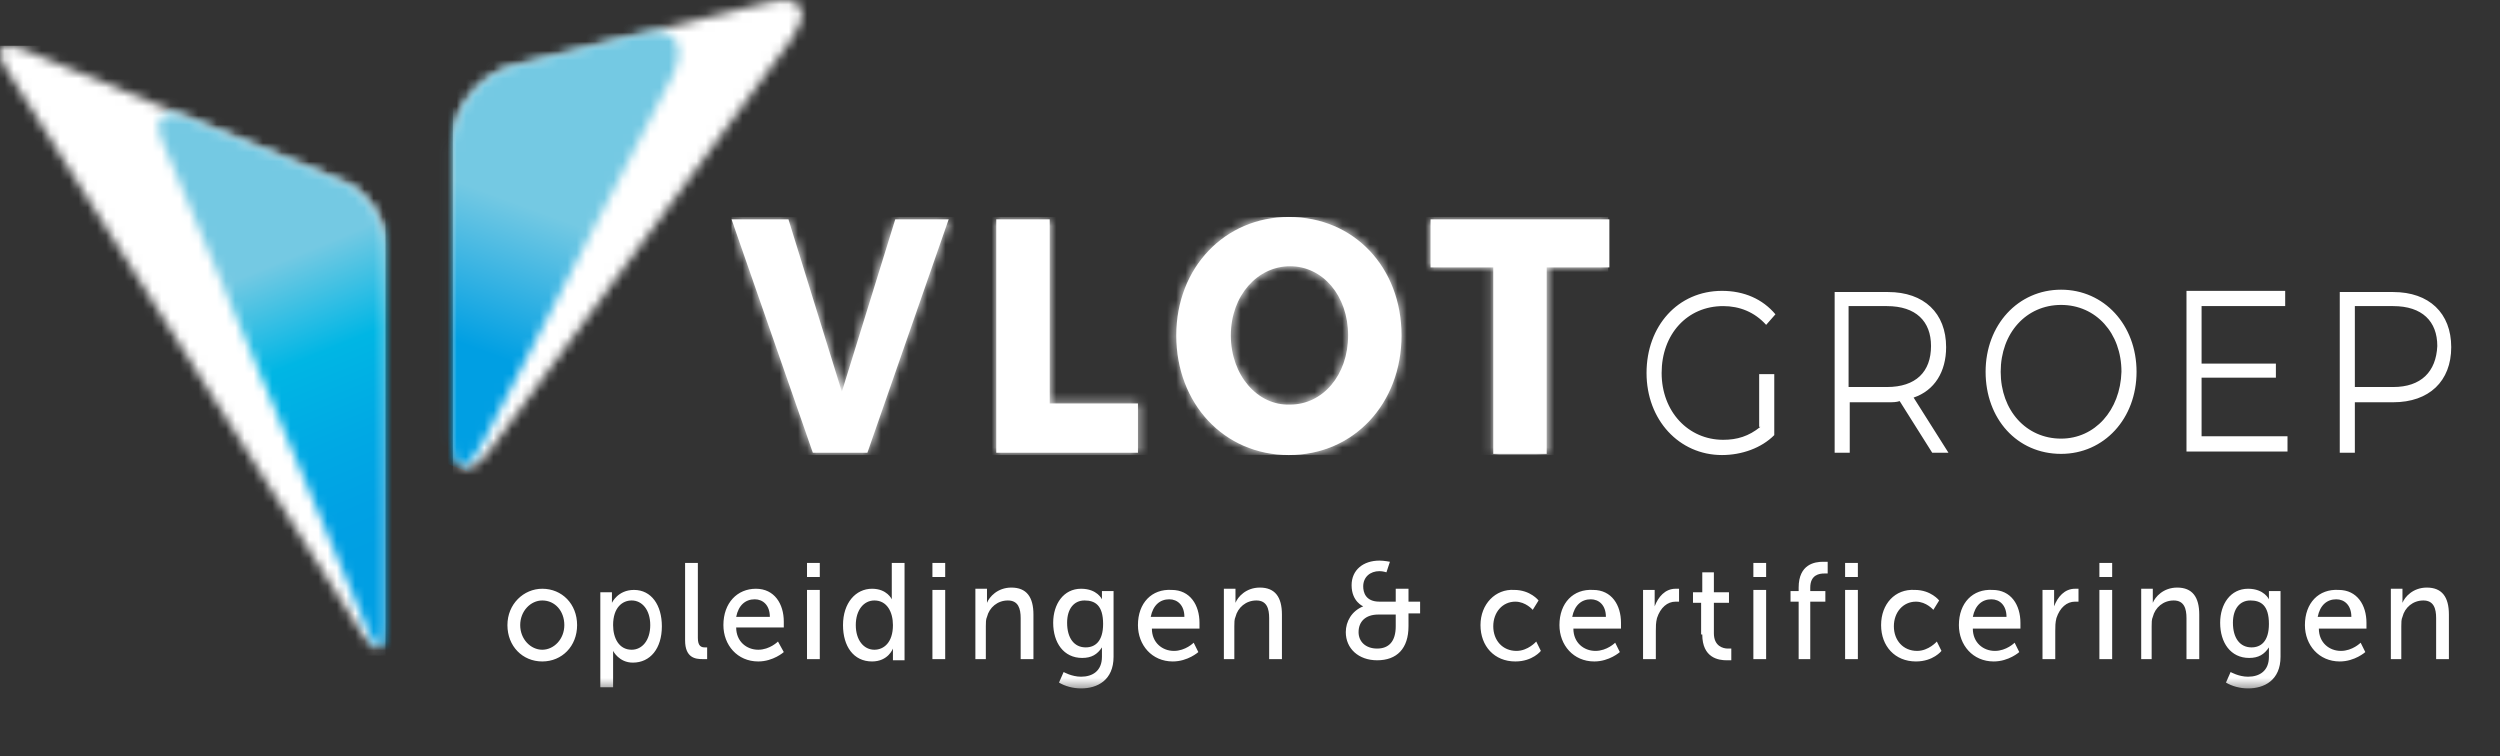
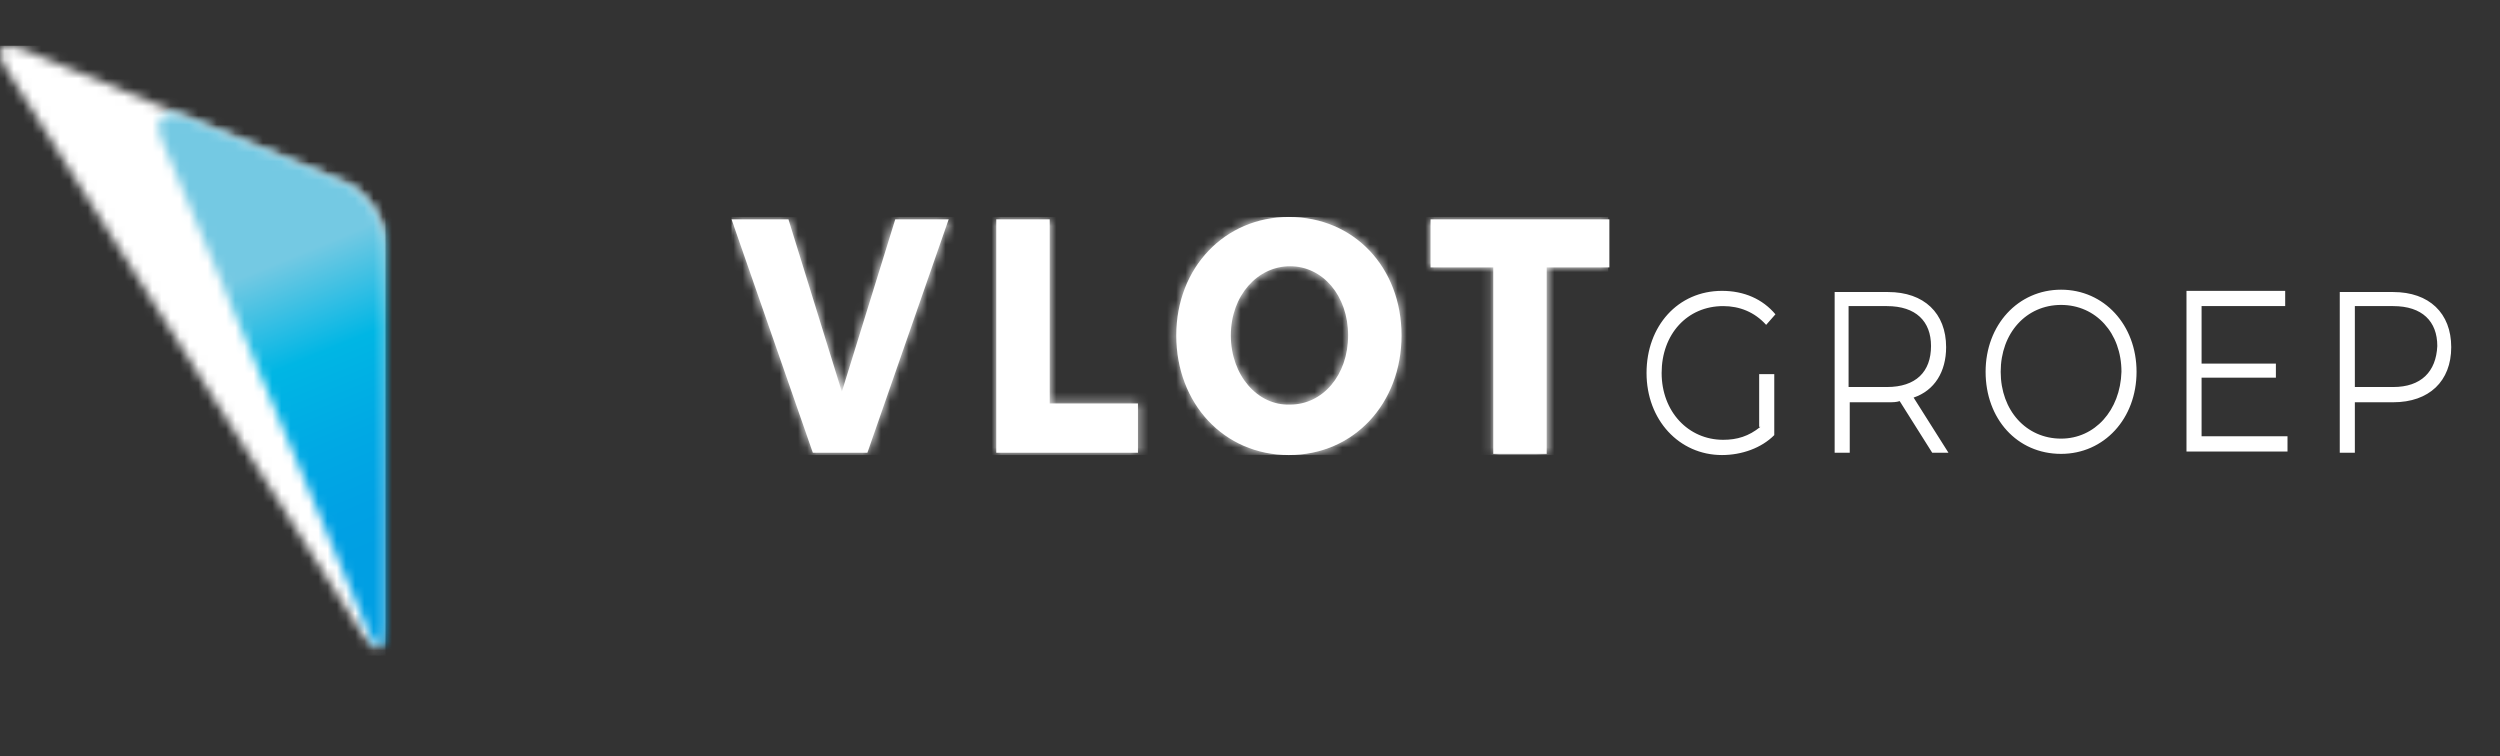
<svg xmlns="http://www.w3.org/2000/svg" width="271" height="82" viewBox="0 0 271 82" fill="none">
  <rect x="0" y="0" width="271" height="82" fill="#333333" stroke="none" />
  <g clip-path="url(#clip0_455_461)">
    <path d="M259.42 41.953H255.266V33.181H259.42C262.567 33.181 264.203 34.834 264.203 37.504C264.077 40.301 262.441 41.953 259.42 41.953ZM259.42 31.656H253.63V49.073H255.266V43.606H259.42C263.322 43.606 265.713 41.318 265.713 37.631C265.713 33.944 263.322 31.656 259.42 31.656ZM238.651 47.42V40.937H246.707V39.411H238.651V33.181H247.714V31.529H237.015V48.946H247.966V47.293H238.651V47.42ZM223.421 47.547C219.645 47.547 216.875 44.496 216.875 40.301C216.875 36.105 219.645 33.054 223.421 33.054C227.197 33.054 229.966 36.105 229.966 40.301C229.84 44.496 227.071 47.547 223.421 47.547ZM223.421 49.2C228.078 49.2 231.602 45.386 231.602 40.301C231.602 35.216 228.078 31.402 223.421 31.402C218.764 31.402 215.239 35.216 215.239 40.301C215.239 45.386 218.638 49.2 223.421 49.2ZM204.54 41.953H200.386V33.181H204.54C207.687 33.181 209.323 34.834 209.323 37.504C209.323 40.301 207.687 41.953 204.54 41.953ZM211.211 49.073L207.435 43.098C209.701 42.335 210.96 40.301 210.96 37.631C210.96 33.944 208.568 31.656 204.666 31.656H198.876V49.073H200.512V43.606H204.666C205.169 43.606 205.547 43.606 205.925 43.479L209.449 49.073H211.211ZM190.82 46.276C189.562 47.293 188.303 47.675 186.792 47.675C183.016 47.675 180.121 44.623 180.121 40.428C180.121 36.233 182.89 33.181 186.792 33.181C188.555 33.181 190.191 33.817 191.45 35.216L192.457 34.071C191.072 32.419 189.058 31.529 186.666 31.529C181.883 31.529 178.485 35.343 178.485 40.428C178.485 45.513 182.009 49.327 186.666 49.327C188.806 49.327 190.946 48.564 192.331 47.166V40.555H190.694V46.276H190.82Z" fill="white" />
    <path d="M97.047 23.774L91.257 42.462L85.466 23.774H79.299L88.11 49.073H94.026L102.837 23.774H97.047ZM107.997 23.774V49.073H123.354V43.733H113.787V23.774H107.997ZM155.073 23.774V28.986H161.87V49.2H167.66V28.986H174.457V23.774H155.073ZM133.423 36.36C133.423 32.037 136.318 28.859 139.843 28.859C143.367 28.859 146.136 32.037 146.136 36.36C146.136 40.682 143.367 43.86 139.843 43.86C136.318 43.987 133.423 40.682 133.423 36.36ZM127.507 36.36C127.507 43.733 132.668 49.327 139.717 49.327C146.766 49.327 151.926 43.733 151.926 36.36C151.926 28.986 146.766 23.519 139.717 23.519C132.794 23.519 127.507 28.986 127.507 36.36Z" fill="white" />
    <mask id="mask0_455_461" style="mask-type:luminance" maskUnits="userSpaceOnUse" x="79" y="23" width="96" height="27">
-       <path d="M97.047 23.774L91.257 42.462L85.466 23.774H79.299L88.11 49.073H94.026L102.837 23.774H97.047ZM107.997 23.774V49.073H123.354V43.733H113.787V23.774H107.997ZM155.073 23.774V28.986H161.87V49.2H167.66V28.986H174.457V23.774H155.073ZM133.423 36.36C133.423 32.037 136.318 28.859 139.843 28.859C143.367 28.859 146.136 32.037 146.136 36.36C146.136 40.682 143.367 43.86 139.843 43.86C136.318 43.987 133.423 40.682 133.423 36.36ZM127.507 36.36C127.507 43.733 132.668 49.327 139.717 49.327C146.766 49.327 151.926 43.733 151.926 36.36C151.926 28.986 146.766 23.519 139.717 23.519C132.794 23.519 127.507 28.986 127.507 36.36Z" fill="white" />
+       <path d="M97.047 23.774L91.257 42.462L85.466 23.774H79.299L88.11 49.073H94.026L102.837 23.774H97.047M107.997 23.774V49.073H123.354V43.733H113.787V23.774H107.997ZM155.073 23.774V28.986H161.87V49.2H167.66V28.986H174.457V23.774H155.073ZM133.423 36.36C133.423 32.037 136.318 28.859 139.843 28.859C143.367 28.859 146.136 32.037 146.136 36.36C146.136 40.682 143.367 43.86 139.843 43.86C136.318 43.987 133.423 40.682 133.423 36.36ZM127.507 36.36C127.507 43.733 132.668 49.327 139.717 49.327C146.766 49.327 151.926 43.733 151.926 36.36C151.926 28.986 146.766 23.519 139.717 23.519C132.794 23.519 127.507 28.986 127.507 36.36Z" fill="white" />
    </mask>
    <g mask="url(#mask0_455_461)">
      <path d="M174.331 23.519H79.299V49.327H174.331V23.519Z" fill="white" />
    </g>
    <mask id="mask1_455_461" style="mask-type:luminance" maskUnits="userSpaceOnUse" x="48" y="0" width="39" height="51">
-       <path d="M84.837 0C84.334 0 83.83 0.127 83.201 0.254L55.761 7.119C51.985 8.009 48.964 11.95 48.964 15.764V47.42C48.964 51.234 50.852 51.87 53.118 48.819L85.844 4.195C87.606 1.653 87.229 0 84.837 0Z" fill="white" />
-     </mask>
+       </mask>
    <g mask="url(#mask1_455_461)">
      <path d="M87.606 0H49.09V51.87H87.606V0Z" fill="white" />
    </g>
    <mask id="mask2_455_461" style="mask-type:luminance" maskUnits="userSpaceOnUse" x="0" y="4" width="42" height="67">
      <path d="M0 5.848C0 6.23 0.252 6.865 0.755 7.628L39.272 68.778C40.656 71.067 41.915 70.685 41.915 68.016V26.571C41.915 23.901 39.901 20.85 37.51 19.833L2.517 5.34C1.888 5.085 1.385 4.958 1.007 4.958C0.378 4.958 0 5.213 0 5.848Z" fill="white" />
    </mask>
    <g mask="url(#mask2_455_461)">
      <path d="M41.789 4.958H0V71.067H41.789V4.958Z" fill="white" />
    </g>
    <mask id="mask3_455_461" style="mask-type:luminance" maskUnits="userSpaceOnUse" x="17" y="12" width="25" height="59">
      <path d="M17.622 15.383L39.901 68.397C40.908 70.812 41.789 70.685 41.789 68.016V26.57C41.789 23.901 39.775 20.85 37.384 19.833L20.139 12.713C19.51 12.459 19.006 12.332 18.629 12.332C17.244 12.332 16.741 13.476 17.622 15.383Z" fill="white" />
    </mask>
    <g mask="url(#mask3_455_461)">
      <path d="M20.265 79.712L-3.398 20.596L38.265 3.56L61.929 62.549L20.265 79.712Z" fill="url(#paint0_linear_455_461)" />
    </g>
    <mask id="mask4_455_461" style="mask-type:luminance" maskUnits="userSpaceOnUse" x="48" y="3" width="26" height="48">
-       <path d="M70.991 3.433C70.488 3.433 69.984 3.56 69.355 3.687L55.761 7.119C51.985 8.009 48.964 11.95 48.964 15.764V47.42C48.964 49.327 49.342 50.344 49.845 50.471H50.348C50.852 50.344 51.481 49.581 52.236 48.183L72.879 8.264C74.264 5.34 73.509 3.433 70.991 3.433Z" fill="white" />
-     </mask>
+       </mask>
    <g mask="url(#mask4_455_461)">
      <path d="M34.111 45.005L51.985 -4.704L89.243 9.026L71.369 58.735L34.111 45.005Z" fill="url(#paint1_linear_455_461)" />
    </g>
    <mask id="mask5_455_461" style="mask-type:luminance" maskUnits="userSpaceOnUse" x="0" y="0" width="278" height="75">
      <path d="M277.168 0H0V74.626H277.168V0Z" fill="white" />
    </mask>
    <g mask="url(#mask5_455_461)">
-       <path d="M258.916 71.448H260.301V67.888C260.301 67.507 260.301 67.126 260.427 66.871C260.678 65.854 261.559 65.091 262.692 65.091C263.825 65.091 264.077 65.981 264.077 66.999V71.448H265.461V66.617C265.461 64.71 264.706 63.693 263.07 63.693C261.559 63.693 260.678 64.71 260.427 65.346C260.427 65.346 260.427 65.091 260.427 64.837V63.82H259.168V71.448H258.916ZM251.238 66.871C251.49 65.6 252.245 64.964 253.252 64.964C254.133 64.964 254.888 65.6 254.888 66.871H251.238ZM249.853 67.761C249.853 69.922 251.364 71.702 253.63 71.702C255.266 71.702 256.399 70.685 256.399 70.685L255.895 69.668C255.895 69.668 255.014 70.558 253.755 70.558C252.497 70.558 251.364 69.668 251.364 68.143H256.525C256.525 68.143 256.525 67.761 256.525 67.507C256.525 65.6 255.518 63.947 253.504 63.947C251.364 63.82 249.853 65.346 249.853 67.761ZM244.063 70.177C242.805 70.177 242.049 69.16 242.049 67.507C242.049 65.981 242.805 65.091 243.938 65.091C245.07 65.091 245.951 65.6 245.951 67.634C245.951 69.541 245.07 70.177 244.063 70.177ZM241.798 72.847L241.294 73.991C241.924 74.372 242.805 74.626 243.686 74.626C245.448 74.626 247.21 73.737 247.21 71.194V64.075H245.951V64.71C245.951 64.837 245.951 64.964 245.951 64.964C245.951 64.964 245.448 63.82 243.686 63.82C241.798 63.82 240.665 65.473 240.665 67.507C240.665 69.668 241.798 71.321 243.812 71.321C244.819 71.321 245.448 70.94 245.951 70.177C245.951 70.177 245.951 70.431 245.951 70.685V71.194C245.951 72.719 244.945 73.355 243.686 73.355C242.679 73.355 241.798 72.847 241.798 72.847ZM231.854 71.448H233.239V67.888C233.239 67.507 233.239 67.126 233.364 66.871C233.616 65.854 234.497 65.091 235.63 65.091C236.763 65.091 237.015 65.981 237.015 66.999V71.448H238.399V66.617C238.399 64.71 237.644 63.693 236.008 63.693C234.497 63.693 233.616 64.71 233.364 65.346C233.364 65.346 233.364 65.091 233.364 64.837V63.82H232.106V71.448H231.854ZM227.574 71.448H228.959V63.947H227.574V71.448ZM227.574 62.549H228.959V61.023H227.574V62.549ZM221.407 71.448H222.791V68.397C222.791 67.888 222.791 67.507 222.917 66.999C223.295 65.854 224.05 65.219 224.931 65.219C225.183 65.219 225.309 65.219 225.309 65.219V63.82C225.309 63.82 225.183 63.82 224.931 63.82C223.798 63.82 223.043 64.71 222.665 65.727C222.665 65.727 222.665 65.473 222.665 65.219V63.947H221.407V71.448ZM213.854 66.871C214.106 65.6 214.861 64.964 215.868 64.964C216.749 64.964 217.505 65.6 217.505 66.871H213.854ZM212.344 67.761C212.344 69.922 213.854 71.702 216.12 71.702C217.756 71.702 218.889 70.685 218.889 70.685L218.386 69.668C218.386 69.668 217.505 70.558 216.246 70.558C214.987 70.558 213.854 69.668 213.854 68.143H219.015C219.015 68.143 219.015 67.761 219.015 67.507C219.015 65.6 218.008 63.947 215.994 63.947C213.854 63.82 212.344 65.346 212.344 67.761ZM203.911 67.761C203.911 70.05 205.421 71.702 207.687 71.702C209.575 71.702 210.456 70.558 210.456 70.558L209.952 69.541C209.952 69.541 209.071 70.558 207.813 70.558C206.302 70.558 205.295 69.414 205.295 67.888C205.295 66.363 206.302 65.219 207.687 65.219C208.82 65.219 209.575 66.109 209.575 66.109L210.204 65.091C210.204 65.091 209.323 63.947 207.561 63.947C205.421 63.82 203.911 65.473 203.911 67.761ZM200.009 71.448H201.393V63.947H200.009V71.448ZM200.009 62.549H201.393V61.023H200.009V62.549ZM194.848 71.448H196.232V65.219H197.869V64.075H196.232V63.693C196.232 62.295 197.239 62.167 197.743 62.167C197.995 62.167 198.121 62.167 198.121 62.167V60.896C198.121 60.896 197.869 60.896 197.617 60.896C196.736 60.896 194.974 61.15 194.974 63.693V64.075H194.093V65.219H194.974V71.448H194.848ZM190.065 71.448H191.449V63.947H190.065V71.448ZM190.065 62.549H191.449V61.023H190.065V62.549ZM184.527 68.778C184.527 71.321 186.289 71.575 187.17 71.575C187.422 71.575 187.673 71.575 187.673 71.575V70.304C187.673 70.304 187.547 70.304 187.296 70.304C186.792 70.304 185.785 70.05 185.785 68.651V65.346H187.422V64.202H185.785V62.04H184.527V64.202H183.52V65.346H184.401V68.778H184.527ZM178.107 71.448H179.492V68.397C179.492 67.888 179.492 67.507 179.618 66.999C179.995 65.854 180.75 65.219 181.631 65.219C181.883 65.219 182.009 65.219 182.009 65.219V63.82C182.009 63.82 181.883 63.82 181.631 63.82C180.499 63.82 179.743 64.71 179.366 65.727C179.366 65.727 179.366 65.473 179.366 65.219V63.947H178.107V71.448ZM170.429 66.871C170.681 65.6 171.436 64.964 172.443 64.964C173.324 64.964 174.079 65.6 174.079 66.871H170.429ZM169.044 67.761C169.044 69.922 170.555 71.702 172.821 71.702C174.457 71.702 175.59 70.685 175.59 70.685L175.086 69.668C175.086 69.668 174.205 70.558 172.946 70.558C171.688 70.558 170.555 69.668 170.555 68.143H175.716C175.716 68.143 175.716 67.761 175.716 67.507C175.716 65.6 174.709 63.947 172.695 63.947C170.555 63.82 169.044 65.346 169.044 67.761ZM160.485 67.761C160.485 70.05 161.996 71.702 164.261 71.702C166.149 71.702 167.03 70.558 167.03 70.558L166.527 69.541C166.527 69.541 165.646 70.558 164.387 70.558C162.877 70.558 161.87 69.414 161.87 67.888C161.87 66.363 162.877 65.219 164.261 65.219C165.394 65.219 166.149 66.109 166.149 66.109L166.779 65.091C166.779 65.091 165.898 63.947 164.135 63.947C162.121 63.82 160.485 65.473 160.485 67.761ZM147.269 68.524C147.269 67.38 148.024 66.617 149.409 66.617H151.297V67.888C151.297 69.541 150.541 70.304 149.283 70.304C148.024 70.304 147.269 69.541 147.269 68.524ZM145.884 68.524C145.884 70.304 147.269 71.575 149.283 71.575C151.422 71.575 152.681 70.304 152.681 67.888V66.49H153.94V65.219H152.681V63.82H151.297V65.219H149.534C148.024 65.219 147.772 64.202 147.772 63.566C147.772 62.549 148.527 61.913 149.534 61.913C149.912 61.913 150.29 62.04 150.29 62.04L150.667 60.896C150.667 60.896 150.038 60.769 149.534 60.769C147.772 60.769 146.513 61.786 146.513 63.439C146.513 65.219 147.772 65.727 147.772 65.727C146.513 66.236 145.884 67.38 145.884 68.524ZM132.416 71.448H133.801V67.888C133.801 67.507 133.801 67.126 133.926 66.871C134.178 65.854 135.059 65.091 136.192 65.091C137.325 65.091 137.577 65.981 137.577 66.999V71.448H138.961V66.617C138.961 64.71 138.206 63.693 136.57 63.693C135.059 63.693 134.178 64.71 133.926 65.346C133.926 65.346 133.926 65.091 133.926 64.837V63.82H132.668V71.448H132.416ZM124.738 66.871C124.99 65.6 125.745 64.964 126.752 64.964C127.633 64.964 128.388 65.6 128.388 66.871H124.738ZM123.353 67.761C123.353 69.922 124.864 71.702 127.129 71.702C128.766 71.702 129.899 70.685 129.899 70.685L129.395 69.668C129.395 69.668 128.514 70.558 127.255 70.558C125.997 70.558 124.864 69.668 124.864 68.143H130.024C130.024 68.143 130.024 67.761 130.024 67.507C130.024 65.6 129.017 63.947 127.004 63.947C124.864 63.82 123.353 65.346 123.353 67.761ZM117.689 70.177C116.43 70.177 115.675 69.16 115.675 67.507C115.675 65.981 116.43 65.091 117.563 65.091C118.696 65.091 119.577 65.6 119.577 67.634C119.577 69.541 118.696 70.177 117.689 70.177ZM115.298 72.847L114.794 73.991C115.423 74.372 116.304 74.626 117.186 74.626C118.948 74.626 120.71 73.737 120.71 71.194V64.075H119.451V64.71C119.451 64.837 119.451 64.964 119.451 64.964C119.451 64.964 118.948 63.82 117.186 63.82C115.298 63.82 114.165 65.473 114.165 67.507C114.165 69.668 115.298 71.321 117.311 71.321C118.318 71.321 118.948 70.94 119.451 70.177C119.451 70.177 119.451 70.431 119.451 70.685V71.194C119.451 72.719 118.444 73.355 117.186 73.355C116.179 73.355 115.298 72.847 115.298 72.847ZM105.48 71.448H106.864V67.888C106.864 67.507 106.864 67.126 106.99 66.871C107.242 65.854 108.123 65.091 109.256 65.091C110.389 65.091 110.64 65.981 110.64 66.999V71.448H112.025V66.617C112.025 64.71 111.27 63.693 109.633 63.693C108.123 63.693 107.242 64.71 106.99 65.346C106.99 65.346 106.99 65.091 106.99 64.837V63.82H105.731V71.448H105.48ZM101.074 71.448H102.459V63.947H101.074V71.448ZM101.074 62.549H102.459V61.023H101.074V62.549ZM92.767 67.761C92.767 66.109 93.648 65.091 94.781 65.091C96.165 65.091 96.794 66.363 96.794 67.761C96.794 69.668 95.787 70.431 94.781 70.431C93.648 70.431 92.767 69.414 92.767 67.761ZM91.382 67.761C91.382 70.05 92.515 71.702 94.529 71.702C96.291 71.702 96.794 70.304 96.794 70.304C96.794 70.304 96.794 70.558 96.794 70.812V71.575H98.053V61.023H96.669V64.456C96.669 64.71 96.669 64.964 96.669 64.964C96.669 64.964 96.165 63.82 94.529 63.82C92.767 63.82 91.382 65.346 91.382 67.761ZM87.48 71.448H88.865V63.947H87.48V71.448ZM87.48 62.549H88.865V61.023H87.48V62.549ZM79.802 66.871C80.054 65.6 80.809 64.964 81.816 64.964C82.697 64.964 83.452 65.6 83.452 66.871H79.802ZM78.417 67.761C78.417 69.922 79.928 71.702 82.194 71.702C83.83 71.702 84.963 70.685 84.963 70.685L84.333 69.541C84.333 69.541 83.452 70.431 82.194 70.431C80.935 70.431 79.802 69.541 79.802 68.016H84.963C84.963 68.016 84.963 67.634 84.963 67.38C84.963 65.473 83.956 63.82 81.942 63.82C79.928 63.82 78.417 65.346 78.417 67.761ZM74.264 69.414C74.264 71.321 75.397 71.448 76.152 71.448C76.403 71.448 76.655 71.448 76.655 71.448V70.177C76.655 70.177 76.529 70.177 76.403 70.177C76.026 70.177 75.648 70.05 75.648 69.16V61.023H74.264V69.414ZM66.46 67.761C66.46 65.854 67.467 65.091 68.474 65.091C69.606 65.091 70.487 66.109 70.487 67.761C70.487 69.414 69.606 70.431 68.474 70.431C67.089 70.431 66.46 69.16 66.46 67.761ZM65.075 74.499H66.46V71.194C66.46 70.812 66.46 70.558 66.46 70.558C66.46 70.558 67.089 71.829 68.599 71.829C70.487 71.829 71.746 70.304 71.746 67.888C71.746 65.6 70.613 63.947 68.725 63.947C66.963 63.947 66.334 65.346 66.334 65.346C66.334 65.346 66.334 65.091 66.334 64.837V64.202H65.075V74.499ZM56.39 67.761C56.39 66.236 57.523 65.091 58.782 65.091C60.166 65.091 61.173 66.236 61.173 67.761C61.173 69.287 60.04 70.431 58.782 70.431C57.523 70.431 56.39 69.287 56.39 67.761ZM55.005 67.761C55.005 70.05 56.642 71.702 58.782 71.702C60.921 71.702 62.558 70.05 62.558 67.761C62.558 65.473 60.921 63.82 58.782 63.82C56.768 63.82 55.005 65.473 55.005 67.761Z" fill="white" />
-     </g>
+       </g>
  </g>
  <defs>
    <linearGradient id="paint0_linear_455_461" x1="37.2" y1="61.308" x2="24.646" y2="30.697" gradientUnits="userSpaceOnUse">
      <stop stop-color="#009FE3" />
      <stop offset="0.151" stop-color="#00A1E4" />
      <stop offset="0.384" stop-color="#00A9E4" />
      <stop offset="0.672" stop-color="#00B6E4" />
      <stop offset="1" stop-color="#74C9E3" />
    </linearGradient>
    <linearGradient id="paint1_linear_455_461" x1="57.066" y1="39.837" x2="62.712" y2="24.481" gradientUnits="userSpaceOnUse">
      <stop stop-color="#009FE3" />
      <stop offset="1" stop-color="#74C9E3" />
    </linearGradient>
    <clipPath id="clip0_455_461">
      <rect width="271" height="82" fill="white" />
    </clipPath>
  </defs>
</svg>